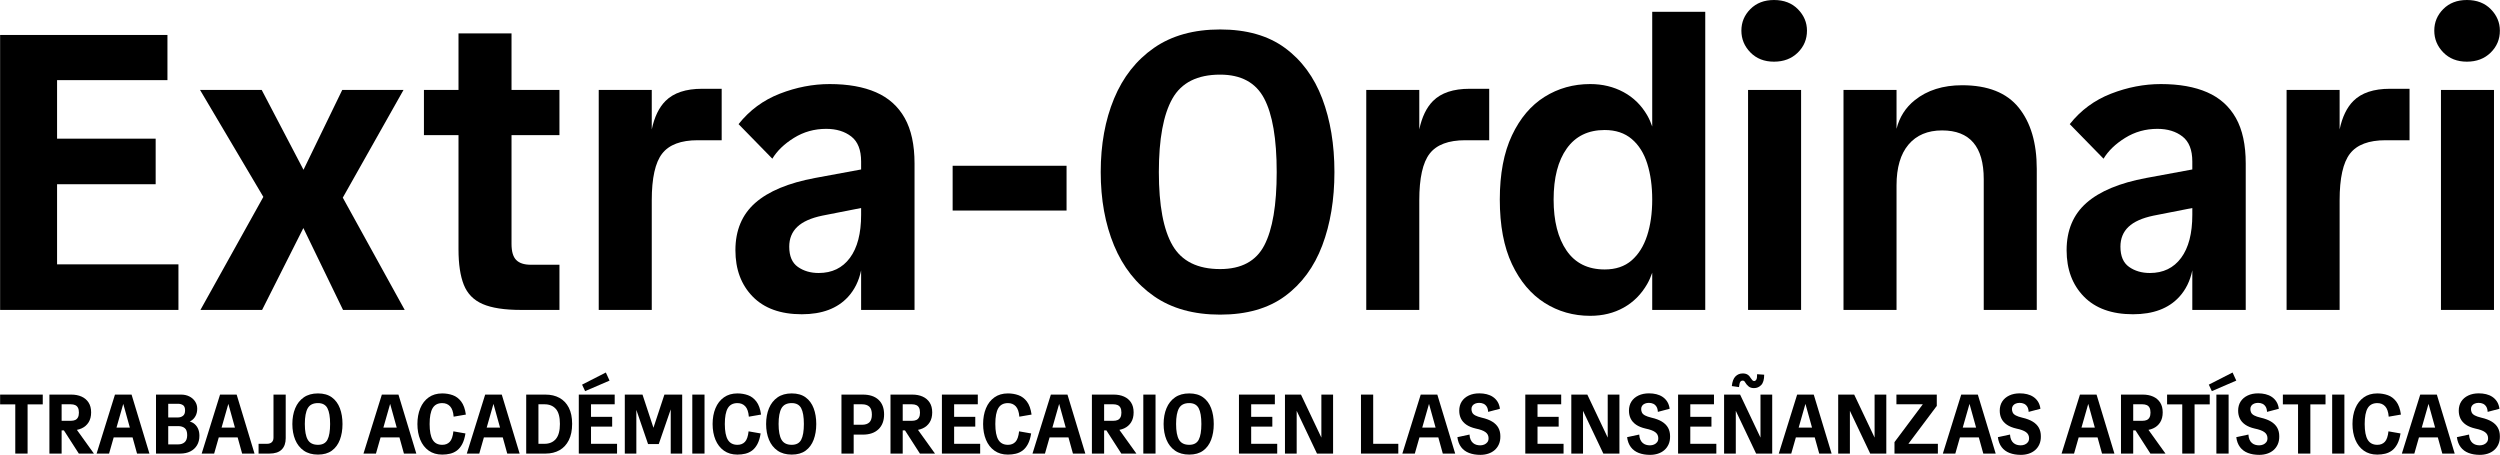
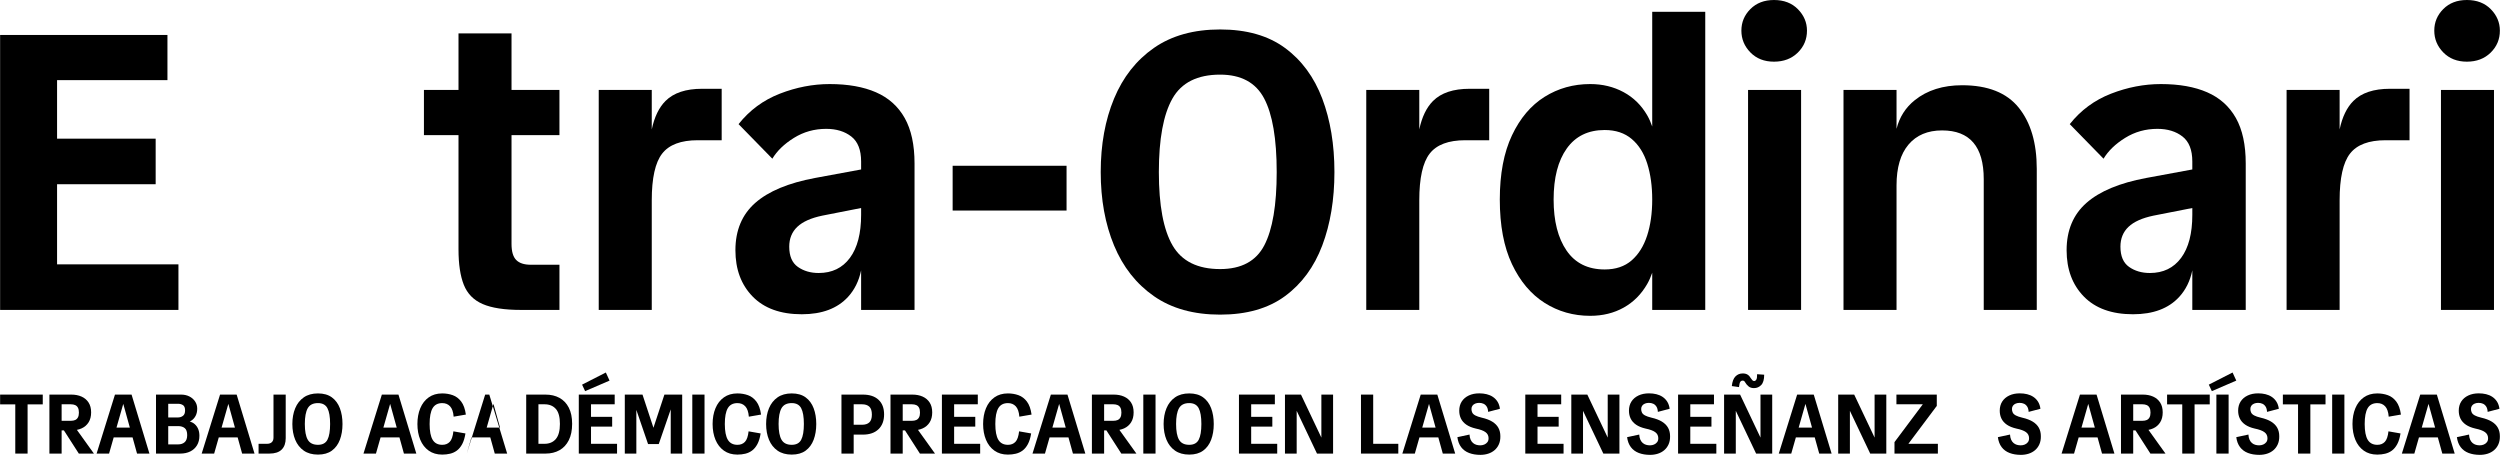
<svg xmlns="http://www.w3.org/2000/svg" id="Layer_1" width="16.714cm" height="3.041cm" version="1.1" viewBox="0 0 473.786 86.21">
  <g>
    <polygon points="10.795 34.917 29.481 34.917 29.481 26.281 10.795 26.281 10.795 15.188 31.715 15.188 31.715 6.627 0 6.627 0 58.74 33.799 58.74 33.799 50.104 10.795 50.104 10.795 34.917" />
-     <polygon points="76.457 17.049 64.843 17.049 57.501 32.182 49.581 17.049 37.892 17.049 49.891 37.317 37.968 58.74 49.655 58.74 57.475 43.222 64.992 58.74 76.681 58.74 64.948 37.463 76.457 17.049" />
    <path d="M96.93,6.329h-10.05v10.72h-6.552v8.562h6.552v21.665c0,2.78.335,5.014,1.005,6.7.67,1.688,1.861,2.903,3.573,3.648,1.713.744,4.132,1.116,7.259,1.116h7.296v-8.562h-5.435c-1.241,0-2.159-.298-2.755-.894-.596-.595-.894-1.612-.894-3.052v-20.622h9.083v-8.562h-9.083V6.328h0Z" />
    <path d="M126.113,19.134c-1.244,1.244-2.108,3.048-2.605,5.394v-7.479h-10.051v41.691h10.051v-20.771c0-4.218.657-7.171,1.973-8.859,1.314-1.687,3.561-2.531,6.737-2.531h4.541v-9.752h-3.722c-3.078,0-5.386.77-6.924,2.308h0Z" />
    <path d="M166.016,17.496c-2.383-1.042-5.312-1.563-8.785-1.563-3.177,0-6.328.608-9.454,1.824-3.127,1.217-5.733,3.14-7.817,5.77l6.402,6.551c.894-1.489,2.258-2.803,4.095-3.945,1.836-1.141,3.871-1.712,6.104-1.712,1.936,0,3.523.484,4.765,1.452,1.24.968,1.861,2.544,1.861,4.728v1.518l-8.71,1.608c-5.062.943-8.848,2.52-11.354,4.728-2.507,2.209-3.76,5.2-3.76,8.971,0,3.624,1.091,6.551,3.275,8.785,2.184,2.233,5.286,3.351,9.307,3.351,3.821,0,6.737-1.091,8.747-3.276,1.248-1.356,2.078-3.038,2.494-5.045v7.501h10.125v-27.769c0-3.523-.621-6.39-1.861-8.599-1.241-2.208-3.053-3.834-5.435-4.876v-.002ZM161.065,48.876c-1.414,1.911-3.387,2.866-5.918,2.866-1.539,0-2.854-.384-3.946-1.154-1.092-.769-1.638-2.047-1.638-3.834,0-1.538.509-2.792,1.526-3.759,1.017-.968,2.593-1.675,4.728-2.122l7.37-1.448v1.299c0,3.525-.707,6.242-2.122,8.152Z" />
    <rect x="180.534" y="31.418" width="21.59" height="8.487" />
    <path d="M243.515,9.083c-3.177-2.332-7.271-3.499-12.283-3.499s-9.194,1.167-12.545,3.499c-3.35,2.333-5.869,5.535-7.557,9.604-1.688,4.07-2.53,8.71-2.53,13.921s.843,9.853,2.53,13.922c1.688,4.07,4.207,7.271,7.557,9.604,3.351,2.334,7.531,3.499,12.545,3.499s9.106-1.165,12.283-3.499c3.176-2.333,5.534-5.534,7.073-9.604,1.537-4.069,2.308-8.71,2.308-13.922s-.771-9.852-2.308-13.921c-1.539-4.069-3.897-7.271-7.073-9.604ZM239.607,46.493c-1.563,3.003-4.355,4.504-8.375,4.504-4.27,0-7.271-1.489-9.009-4.467s-2.605-7.618-2.605-13.922c0-6.253.856-10.894,2.568-13.921,1.713-3.027,4.728-4.542,9.046-4.542,3.97,0,6.749,1.502,8.338,4.504,1.588,3.004,2.383,7.657,2.383,13.959,0,6.254-.782,10.882-2.346,13.885Z" />
    <path d="M271.584,19.134c-1.244,1.244-2.108,3.048-2.605,5.394v-7.479h-10.051v41.691h10.051v-20.771c0-4.218.657-7.171,1.973-8.859,1.314-1.687,3.561-2.531,6.737-2.531h4.541v-9.752h-3.722c-3.078,0-5.386.77-6.924,2.308h0Z" />
    <path d="M313.126,23.977c-.26-.733-.556-1.44-.931-2.089-1.116-1.936-2.618-3.412-4.504-4.43-1.887-1.017-3.995-1.526-6.328-1.526-3.177,0-6.056.808-8.636,2.42-2.581,1.613-4.642,4.045-6.179,7.296-1.539,3.251-2.309,7.309-2.309,12.172,0,4.914.77,8.997,2.309,12.247,1.537,3.251,3.598,5.695,6.179,7.333,2.58,1.638,5.459,2.457,8.636,2.457,2.383,0,4.504-.521,6.365-1.563s3.351-2.543,4.467-4.504c.375-.657.671-1.367.931-2.099v7.05h10.051V2.234h-10.051v21.743ZM312.158,44.669c-.646,1.986-1.626,3.549-2.94,4.69-1.315,1.142-3.015,1.712-5.1,1.712-3.177,0-5.584-1.191-7.222-3.574s-2.457-5.608-2.457-9.678c0-4.119.831-7.345,2.494-9.678,1.662-2.332,4.058-3.499,7.185-3.499,2.085,0,3.797.571,5.137,1.712,1.34,1.142,2.319,2.706,2.94,4.69.62,1.985.931,4.243.931,6.774,0,2.582-.323,4.865-.968,6.849v.002Z" />
    <rect x="331.291" y="17.049" width="10.051" height="41.691" />
    <path d="M336.205.001c-1.837,0-3.326.571-4.468,1.712-1.142,1.142-1.712,2.507-1.712,4.095s.57,2.966,1.712,4.132c1.142,1.167,2.631,1.75,4.468,1.75s3.337-.57,4.504-1.712c1.165-1.141,1.749-2.531,1.749-4.169,0-1.538-.571-2.891-1.712-4.058-1.143-1.166-2.656-1.75-4.541-1.75Z" />
    <path d="M371.865,16.156c-3.624,0-6.614.943-8.971,2.829-1.75,1.4-2.902,3.21-3.462,5.428v-7.364h-10.051v41.691h10.051v-23.6c0-3.375.756-5.956,2.271-7.742,1.514-1.787,3.635-2.68,6.365-2.68,5.26,0,7.892,3.078,7.892,9.231v24.791h10.05v-26.727c0-4.914-1.142-8.785-3.424-11.614-2.284-2.829-5.857-4.243-10.721-4.243h0Z" />
    <path d="M418.32,17.496c-2.383-1.042-5.312-1.563-8.785-1.563-3.177,0-6.328.608-9.454,1.824-3.127,1.217-5.733,3.14-7.817,5.77l6.402,6.551c.894-1.489,2.258-2.803,4.095-3.945,1.836-1.141,3.871-1.712,6.104-1.712,1.936,0,3.523.484,4.765,1.452,1.24.968,1.861,2.544,1.861,4.728v1.518l-8.71,1.608c-5.062.943-8.848,2.52-11.354,4.728-2.507,2.209-3.76,5.2-3.76,8.971,0,3.624,1.091,6.551,3.275,8.785,2.184,2.233,5.286,3.351,9.307,3.351,3.821,0,6.737-1.091,8.747-3.276,1.248-1.356,2.078-3.038,2.494-5.045v7.501h10.125v-27.769c0-3.523-.621-6.39-1.861-8.599-1.241-2.208-3.053-3.834-5.435-4.876v-.002ZM413.369,48.876c-1.414,1.911-3.387,2.866-5.918,2.866-1.539,0-2.854-.384-3.946-1.154-1.092-.769-1.638-2.047-1.638-3.834,0-1.538.509-2.792,1.526-3.759,1.017-.968,2.593-1.675,4.728-2.122l7.37-1.448v1.299c0,3.525-.707,6.242-2.122,8.152h0Z" />
    <path d="M446.016,19.134c-1.244,1.244-2.108,3.048-2.605,5.394v-7.479h-10.051v41.691h10.051v-20.771c0-4.218.657-7.171,1.973-8.859,1.314-1.687,3.561-2.531,6.737-2.531h4.541v-9.752h-3.722c-3.078,0-5.386.77-6.924,2.308h0Z" />
    <rect x="462.617" y="17.049" width="10.051" height="41.691" />
    <path d="M467.531,11.689c1.835,0,3.337-.57,4.504-1.712,1.165-1.141,1.749-2.531,1.749-4.169,0-1.538-.571-2.891-1.712-4.058-1.143-1.166-2.656-1.75-4.541-1.75-1.837,0-3.326.571-4.468,1.712-1.142,1.142-1.712,2.507-1.712,4.095s.57,2.966,1.712,4.132c1.142,1.167,2.631,1.75,4.468,1.75Z" />
  </g>
  <g>
    <polygon points="0 76.641 2.875 76.641 2.875 85.968 5.207 85.968 5.207 76.641 8.082 76.641 8.082 74.788 0 74.788 0 76.641" />
    <path d="M15.445,81.192c.564-.256,1.006-.639,1.325-1.15.32-.511.48-1.139.48-1.885s-.163-1.368-.487-1.868-.769-.876-1.334-1.126c-.564-.25-1.214-.375-1.949-.375h-4.137v11.18h2.316v-4.392h.435l2.824,4.392h2.859l-3.224-4.494c.317-.064.615-.156.892-.282ZM11.659,76.625h1.741c.319,0,.593.051.822.152s.405.266.527.495c.123.229.184.54.184.934,0,.373-.061.674-.184.902-.122.23-.295.394-.519.495-.224.101-.501.152-.831.152h-1.741v-3.131h.001Z" />
    <path d="M21.769,74.788l-3.482,11.18h2.364l.875-3.067h3.577l.85,3.067h2.348l-3.386-11.18s-3.146,0-3.146,0ZM22.056,81.049l1.285-4.503,1.249,4.503h-2.534Z" />
    <path d="M35.946,79.871c.078-.038.165-.062.238-.108.368-.229.655-.54.863-.934.207-.394.311-.852.311-1.374,0-.511-.136-.969-.408-1.374-.271-.404-.636-.721-1.094-.95s-.979-.343-1.565-.343h-4.744v11.18h4.6c.724,0,1.358-.136,1.901-.407.543-.272.966-.66,1.27-1.166s.455-1.105.455-1.797c0-.926-.285-1.653-.855-2.18-.258-.239-.589-.416-.973-.547h0ZM31.863,76.529h1.885c.34,0,.644.085.91.256s.399.506.399,1.006c0,.479-.133.82-.399,1.022s-.57.304-.91.304h-1.885v-2.588ZM34.994,83.796c-.309.287-.729.431-1.262.431h-1.869v-3.466h1.869c.533,0,.953.128,1.262.383s.463.697.463,1.326c0,.597-.155,1.038-.463,1.326Z" />
    <path d="M41.686,74.788l-3.482,11.18h2.364l.875-3.067h3.577l.85,3.067h2.348l-3.386-11.18h-3.146ZM41.972,81.049l1.285-4.503,1.249,4.503h-2.534Z" />
    <path d="M51.812,82.965c0,.362-.106.644-.319.846-.213.203-.522.304-.926.304h-1.581v1.853h2.061c1.033,0,1.805-.253,2.316-.759.511-.506.767-1.227.767-2.164v-8.257h-2.316v8.178h-.002Z" />
    <path d="M62.88,75.315c-.682-.5-1.56-.751-2.635-.751s-1.973.251-2.691.751c-.719.5-1.259,1.187-1.622,2.06-.362.873-.543,1.869-.543,2.987s.18,2.114.543,2.987.902,1.56,1.622,2.06c.719.501,1.615.751,2.691.751s1.954-.25,2.635-.751c.681-.5,1.187-1.187,1.517-2.06s.495-1.869.495-2.987-.165-2.113-.495-2.987c-.33-.873-.836-1.56-1.517-2.06ZM62.042,83.34c-.335.645-.934.966-1.796.966-.916,0-1.56-.319-1.933-.958s-.559-1.634-.559-2.987c0-1.341.184-2.337.551-2.987.368-.649,1.014-.974,1.941-.974.852,0,1.448.323,1.789.966.341.645.511,1.643.511,2.995,0,1.342-.168,2.335-.504,2.979h0Z" />
    <path d="M72.352,74.788l-3.482,11.18h2.364l.875-3.067h3.577l.85,3.067h2.348l-3.386-11.18h-3.146ZM72.638,81.049l1.285-4.503,1.249,4.503h-2.534Z" />
    <path d="M83.804,76.401c.607,0,1.099.203,1.477.607.378.405.604,1.06.678,1.965l2.316-.399c-.149-1.065-.445-1.887-.886-2.468-.442-.58-.974-.982-1.598-1.206-.623-.223-1.291-.335-2.004-.335-1.001,0-1.853.251-2.555.751-.703.5-1.236,1.187-1.598,2.06s-.543,1.869-.543,2.987.18,2.114.543,2.987.895,1.56,1.598,2.06c.702.501,1.554.751,2.555.751.521,0,1.019-.056,1.493-.168.473-.112.905-.311,1.293-.599s.724-.695,1.007-1.222c.282-.527.487-1.2.615-2.02l-2.284-.399c-.106.958-.338,1.624-.695,1.996s-.828.559-1.413.559c-.831,0-1.438-.316-1.821-.95-.383-.633-.575-1.632-.575-2.995s.189-2.364.567-3.003.988-.959,1.829-.959h0Z" />
-     <path d="M91.934,74.788l-3.482,11.18h2.364l.875-3.067h3.577l.85,3.067h2.348l-3.386-11.18h-3.146ZM92.22,81.049l1.285-4.503,1.249,4.503h-2.534Z" />
+     <path d="M91.934,74.788l-3.482,11.18l.875-3.067h3.577l.85,3.067h2.348l-3.386-11.18h-3.146ZM92.22,81.049l1.285-4.503,1.249,4.503h-2.534Z" />
    <path d="M106.02,75.411c-.756-.416-1.639-.623-2.651-.623h-3.658v11.18h3.658c1.012,0,1.895-.213,2.651-.639.756-.426,1.344-1.06,1.765-1.901s.631-1.874.631-3.098-.21-2.247-.631-3.067-1.009-1.438-1.765-1.853h0ZM105.326,83.205c-.516.607-1.232.91-2.148.91h-1.15v-7.491h1.15c.916,0,1.632.293,2.148.878s.775,1.533.775,2.843c0,1.3-.258,2.252-.775,2.859h0Z" />
    <polygon points="115.507 72.136 114.805 70.603 110.301 72.903 110.876 74.133 115.507 72.136" />
    <polygon points="111.994 80.857 116.003 80.857 116.003 79.004 111.994 79.004 111.994 76.625 116.482 76.625 116.482 74.788 109.678 74.788 109.678 85.968 116.929 85.968 116.929 84.115 111.994 84.115 111.994 80.857" />
    <polygon points="123.828 81.077 121.752 74.788 118.398 74.788 118.398 85.968 120.586 85.968 120.586 77.69 122.806 84.163 124.835 84.163 127.103 77.587 127.103 85.968 129.275 85.968 129.275 74.788 125.905 74.788 123.828 81.077" />
    <rect x="131.192" y="74.788" width="2.316" height="11.18" />
    <path d="M139.753,76.401c.607,0,1.099.203,1.477.607.378.405.604,1.06.678,1.965l2.316-.399c-.149-1.065-.445-1.887-.886-2.468-.442-.58-.974-.982-1.598-1.206-.623-.223-1.291-.335-2.004-.335-1.001,0-1.853.251-2.555.751-.703.5-1.236,1.187-1.598,2.06-.362.873-.543,1.869-.543,2.987s.18,2.114.543,2.987.895,1.56,1.598,2.06c.702.501,1.554.751,2.555.751.521,0,1.019-.056,1.493-.168.473-.112.905-.311,1.293-.599s.724-.695,1.007-1.222c.282-.527.487-1.2.615-2.02l-2.284-.399c-.106.958-.338,1.624-.695,1.996s-.828.559-1.413.559c-.831,0-1.438-.316-1.821-.95-.383-.633-.575-1.632-.575-2.995s.189-2.364.567-3.003.988-.959,1.829-.959h.001Z" />
    <path d="M152.673,75.315c-.682-.5-1.56-.751-2.635-.751s-1.973.251-2.691.751c-.719.5-1.259,1.187-1.622,2.06-.362.873-.543,1.869-.543,2.987s.18,2.114.543,2.987.902,1.56,1.622,2.06c.719.501,1.615.751,2.691.751s1.954-.25,2.635-.751c.681-.5,1.187-1.187,1.517-2.06s.495-1.869.495-2.987-.165-2.113-.495-2.987c-.33-.873-.836-1.56-1.517-2.06ZM151.835,83.34c-.335.645-.934.966-1.796.966-.916,0-1.56-.319-1.933-.958s-.559-1.634-.559-2.987c0-1.341.184-2.337.551-2.987.368-.649,1.014-.974,1.941-.974.852,0,1.448.323,1.789.966.341.645.511,1.643.511,2.995,0,1.342-.168,2.335-.504,2.979h0Z" />
    <path d="M163.518,74.788h-4.057v11.18h2.316v-3.594h1.741c1.267,0,2.254-.341,2.962-1.022s1.062-1.618,1.062-2.811-.352-2.117-1.054-2.771c-.703-.655-1.693-.982-2.971-.982h.001ZM164.756,80.043c-.314.309-.785.463-1.414.463h-1.565v-3.881h1.565c.618,0,1.086.152,1.405.455.32.304.48.807.48,1.51,0,.66-.158,1.145-.471,1.453Z" />
    <path d="M174.858,81.192c.564-.256,1.006-.639,1.325-1.15.32-.511.48-1.139.48-1.885s-.163-1.368-.487-1.868-.769-.876-1.334-1.126c-.564-.25-1.214-.375-1.949-.375h-4.137v11.18h2.316v-4.392h.435l2.824,4.392h2.859l-3.224-4.494c.317-.064.615-.156.892-.282h0ZM171.072,76.625h1.741c.319,0,.593.051.822.152s.405.266.527.495c.123.229.184.54.184.934,0,.373-.061.674-.184.902-.122.23-.295.394-.519.495-.224.101-.501.152-.831.152h-1.741v-3.131h0Z" />
    <polygon points="180.815 80.857 184.824 80.857 184.824 79.004 180.815 79.004 180.815 76.625 185.303 76.625 185.303 74.788 178.5 74.788 178.5 85.968 185.751 85.968 185.751 84.115 180.815 84.115 180.815 80.857" />
    <path d="M191.022,76.401c.607,0,1.099.203,1.477.607.378.405.604,1.06.678,1.965l2.316-.399c-.149-1.065-.445-1.887-.886-2.468-.442-.58-.974-.982-1.598-1.206-.623-.223-1.291-.335-2.004-.335-1.001,0-1.853.251-2.555.751-.703.5-1.236,1.187-1.598,2.06-.362.873-.543,1.869-.543,2.987s.18,2.114.543,2.987.895,1.56,1.598,2.06c.702.501,1.554.751,2.555.751.521,0,1.019-.056,1.493-.168.473-.112.905-.311,1.293-.599s.724-.695,1.007-1.222c.282-.527.487-1.2.615-2.02l-2.284-.399c-.106.958-.338,1.624-.695,1.996s-.828.559-1.413.559c-.831,0-1.438-.316-1.821-.95-.383-.633-.575-1.632-.575-2.995s.189-2.364.567-3.003.988-.959,1.829-.959h.001Z" />
    <path d="M199.151,74.788l-3.482,11.18h2.364l.875-3.067h3.577l.85,3.067h2.348l-3.386-11.18h-3.146ZM199.437,81.049l1.285-4.503,1.249,4.503h-2.534Z" />
    <path d="M213.031,81.192c.564-.256,1.006-.639,1.325-1.15.32-.511.48-1.139.48-1.885s-.163-1.368-.487-1.868-.769-.876-1.334-1.126c-.564-.25-1.214-.375-1.949-.375h-4.137v11.18h2.316v-4.392h.435l2.824,4.392h2.859l-3.224-4.494c.317-.064.615-.156.892-.282h0ZM209.245,76.625h1.741c.319,0,.593.051.822.152s.405.266.527.495c.123.229.184.54.184.934,0,.373-.061.674-.184.902-.122.23-.295.394-.519.495-.224.101-.501.152-.831.152h-1.741v-3.131h0Z" />
    <rect x="216.672" y="74.788" width="2.316" height="11.18" />
    <path d="M228.012,75.315c-.682-.5-1.56-.751-2.635-.751s-1.973.251-2.691.751c-.719.5-1.259,1.187-1.622,2.06-.362.873-.543,1.869-.543,2.987s.18,2.114.543,2.987.902,1.56,1.622,2.06c.719.501,1.615.751,2.691.751s1.954-.25,2.635-.751c.681-.5,1.187-1.187,1.517-2.06s.495-1.869.495-2.987-.165-2.113-.495-2.987c-.33-.873-.836-1.56-1.517-2.06ZM227.173,83.34c-.335.645-.934.966-1.796.966-.916,0-1.56-.319-1.933-.958s-.559-1.634-.559-2.987c0-1.341.184-2.337.551-2.987.368-.649,1.014-.974,1.941-.974.852,0,1.448.323,1.789.966.341.645.511,1.643.511,2.995,0,1.342-.168,2.335-.504,2.979h0Z" />
    <polygon points="237.115 80.857 241.125 80.857 241.125 79.004 237.115 79.004 237.115 76.625 241.604 76.625 241.604 74.788 234.8 74.788 234.8 85.968 242.051 85.968 242.051 84.115 237.115 84.115 237.115 80.857" />
    <polygon points="250.42 82.936 246.555 74.788 243.52 74.788 243.52 85.968 245.74 85.968 245.74 77.865 249.589 85.968 252.64 85.968 252.64 74.788 250.42 74.788 250.42 82.936" />
    <polygon points="260.242 74.788 257.926 74.788 257.926 85.968 265.002 85.968 265.002 84.115 260.242 84.115 260.242 74.788" />
    <path d="M269.25,74.788l-3.482,11.18h2.364l.875-3.067h3.577l.85,3.067h2.348l-3.386-11.18h-3.146ZM269.536,81.049l1.285-4.503,1.249,4.503h-2.534Z" />
    <path d="M282.81,79.915c-.522-.319-1.182-.569-1.981-.75-.533-.128-.942-.269-1.229-.423s-.482-.335-.583-.543-.152-.434-.152-.678.064-.456.192-.631c.128-.175.304-.309.527-.399.223-.09.468-.136.735-.136.309,0,.585.056.831.168.245.111.447.292.607.543s.25.583.272.998l2.236-.591c-.075-.532-.229-.982-.463-1.349-.234-.368-.527-.668-.878-.902-.351-.234-.745-.404-1.182-.511-.437-.106-.9-.159-1.39-.159-.756,0-1.422.135-1.996.407-.575.271-1.019.652-1.334,1.142s-.471,1.07-.471,1.741c0,.554.109,1.054.328,1.501s.559.831,1.022,1.15,1.062.564,1.797.734c.831.17,1.437.394,1.82.671s.58.65.591,1.118c.011.319-.061.58-.216.783s-.352.354-.591.455-.498.152-.774.152c-.256,0-.501-.035-.735-.104-.235-.069-.445-.184-.631-.344-.187-.159-.338-.37-.455-.631-.118-.261-.187-.583-.208-.966l-2.3.495c.096.756.333,1.384.711,1.885s.878.871,1.502,1.11c.623.24,1.339.359,2.148.359.521,0,1.014-.075,1.477-.223.463-.149.868-.373,1.214-.671.346-.297.618-.668.814-1.11.197-.442.29-.956.28-1.541,0-.596-.125-1.124-.375-1.581s-.636-.846-1.158-1.166l-.002-.003Z" />
    <polygon points="291.386 80.857 295.395 80.857 295.395 79.004 291.386 79.004 291.386 76.625 295.874 76.625 295.874 74.788 289.071 74.788 289.071 85.968 296.322 85.968 296.322 84.115 291.386 84.115 291.386 80.857" />
    <polygon points="304.691 82.936 300.826 74.788 297.791 74.788 297.791 85.968 300.011 85.968 300.011 77.865 303.86 85.968 306.911 85.968 306.911 74.788 304.691 74.788 304.691 82.936" />
    <path d="M314.977,79.915c-.522-.319-1.182-.569-1.981-.75-.533-.128-.942-.269-1.229-.423s-.482-.335-.583-.543-.152-.434-.152-.678.064-.456.192-.631c.128-.175.304-.309.527-.399.223-.09.468-.136.735-.136.309,0,.585.056.831.168.245.111.447.292.607.543s.25.583.272.998l2.236-.591c-.075-.532-.229-.982-.463-1.349-.234-.368-.527-.668-.878-.902-.351-.234-.745-.404-1.182-.511-.437-.106-.9-.159-1.39-.159-.756,0-1.422.135-1.996.407-.575.271-1.019.652-1.334,1.142s-.471,1.07-.471,1.741c0,.554.109,1.054.328,1.501s.559.831,1.022,1.15,1.062.564,1.797.734c.831.17,1.437.394,1.82.671s.58.65.591,1.118c.011.319-.061.58-.216.783s-.352.354-.591.455-.498.152-.774.152c-.256,0-.501-.035-.735-.104-.235-.069-.445-.184-.631-.344-.187-.159-.338-.37-.455-.631-.118-.261-.187-.583-.208-.966l-2.3.495c.096.756.333,1.384.711,1.885s.878.871,1.502,1.11c.623.24,1.339.359,2.148.359.521,0,1.014-.075,1.477-.223.463-.149.868-.373,1.214-.671.346-.297.618-.668.814-1.11.197-.442.29-.956.28-1.541,0-.596-.125-1.124-.375-1.581s-.636-.846-1.158-1.166l-.002-.003Z" />
    <polygon points="320.343 80.857 324.352 80.857 324.352 79.004 320.343 79.004 320.343 76.625 324.831 76.625 324.831 74.788 318.027 74.788 318.027 85.968 325.279 85.968 325.279 84.115 320.343 84.115 320.343 80.857" />
    <polygon points="333.647 82.936 329.782 74.788 326.747 74.788 326.747 85.968 328.967 85.968 328.967 77.865 332.817 85.968 335.868 85.968 335.868 74.788 333.647 74.788 333.647 82.936" />
    <path d="M329.814,72.384c.106-.165.261-.247.463-.247.117,0,.213.032.287.096.074.064.149.165.223.304.149.256.352.49.607.702.255.213.596.32,1.022.32.543,0,1-.197,1.373-.591s.559-1.043.559-1.949l-1.342-.096c.011.511-.04.855-.152,1.03-.112.176-.247.263-.407.263-.139,0-.253-.053-.344-.159-.09-.106-.189-.235-.295-.383-.16-.288-.359-.509-.599-.663s-.546-.232-.919-.232c-.554,0-1.017.189-1.389.567-.373.378-.602.988-.687,1.829l1.358.192c.053-.49.133-.817.24-.983h.002Z" />
    <path d="M340.595,74.788l-3.482,11.18h2.364l.875-3.067h3.577l.85,3.067h2.348l-3.386-11.18h-3.146ZM340.881,81.049l1.285-4.503,1.249,4.503h-2.534Z" />
    <polygon points="355.273 82.936 351.408 74.788 348.373 74.788 348.373 85.968 350.593 85.968 350.593 77.865 354.442 85.968 357.493 85.968 357.493 74.788 355.273 74.788 355.273 82.936" />
    <polygon points="367.061 76.928 367.061 74.788 359.41 74.788 359.41 76.625 364.41 76.625 359.043 83.796 359.043 85.968 367.268 85.968 367.268 84.115 361.678 84.115 367.061 76.928" />
-     <path d="M371.692,74.788l-3.482,11.18h2.364l.875-3.067h3.577l.85,3.067h2.348l-3.386-11.18h-3.146ZM371.978,81.049l1.285-4.503,1.249,4.503h-2.534Z" />
    <path d="M385.252,79.915c-.522-.319-1.182-.569-1.981-.75-.533-.128-.942-.269-1.229-.423s-.482-.335-.583-.543-.152-.434-.152-.678.064-.456.192-.631c.128-.175.304-.309.527-.399.223-.09.468-.136.735-.136.309,0,.585.056.831.168.245.111.447.292.607.543s.25.583.272.998l2.236-.591c-.075-.532-.229-.982-.463-1.349-.234-.368-.527-.668-.878-.902-.351-.234-.745-.404-1.182-.511-.437-.106-.9-.159-1.39-.159-.756,0-1.422.135-1.996.407-.575.271-1.019.652-1.334,1.142s-.471,1.07-.471,1.741c0,.554.109,1.054.328,1.501s.559.831,1.022,1.15,1.062.564,1.797.734c.831.17,1.437.394,1.82.671s.58.65.591,1.118c.011.319-.061.58-.216.783s-.352.354-.591.455-.498.152-.774.152c-.256,0-.501-.035-.735-.104-.235-.069-.445-.184-.631-.344-.187-.159-.338-.37-.455-.631-.118-.261-.187-.583-.208-.966l-2.3.495c.096.756.333,1.384.711,1.885s.878.871,1.502,1.11c.623.24,1.339.359,2.148.359.521,0,1.014-.075,1.477-.223.463-.149.868-.373,1.214-.671.346-.297.618-.668.814-1.11.197-.442.29-.956.28-1.541,0-.596-.125-1.124-.375-1.581s-.636-.846-1.158-1.166l-.002-.003Z" />
    <path d="M394.196,74.788l-3.482,11.18h2.364l.875-3.067h3.577l.85,3.067h2.348l-3.386-11.18h-3.146ZM394.482,81.049l1.285-4.503,1.249,4.503h-2.534Z" />
    <path d="M408.075,81.192c.564-.256,1.006-.639,1.325-1.15.32-.511.48-1.139.48-1.885s-.163-1.368-.487-1.868-.769-.876-1.334-1.126c-.564-.25-1.214-.375-1.949-.375h-4.137v11.18h2.316v-4.392h.435l2.824,4.392h2.859l-3.224-4.494c.317-.064.615-.156.892-.282h0ZM404.29,76.625h1.741c.319,0,.593.051.822.152s.405.266.527.495c.123.229.184.54.184.934,0,.373-.061.674-.184.902-.122.23-.295.394-.519.495-.224.101-.501.152-.831.152h-1.741v-3.131h.001Z" />
    <polygon points="410.71 76.641 413.585 76.641 413.585 85.968 415.918 85.968 415.918 76.641 418.793 76.641 418.793 74.788 410.71 74.788 410.71 76.641" />
    <polygon points="423.121 70.603 418.617 72.903 419.192 74.133 423.824 72.136 423.121 70.603" />
    <rect x="420.054" y="74.788" width="2.316" height="11.18" />
    <path d="M430.436,79.915c-.522-.319-1.182-.569-1.981-.75-.533-.128-.942-.269-1.229-.423s-.482-.335-.583-.543-.152-.434-.152-.678.064-.456.192-.631c.128-.175.304-.309.527-.399.223-.09.468-.136.735-.136.309,0,.585.056.831.168.245.111.447.292.607.543s.25.583.272.998l2.236-.591c-.075-.532-.229-.982-.463-1.349-.234-.368-.527-.668-.878-.902-.351-.234-.745-.404-1.182-.511-.437-.106-.9-.159-1.39-.159-.756,0-1.422.135-1.996.407-.575.271-1.019.652-1.334,1.142s-.471,1.07-.471,1.741c0,.554.109,1.054.328,1.501s.559.831,1.022,1.15,1.062.564,1.797.734c.831.17,1.437.394,1.82.671s.58.65.591,1.118c.011.319-.061.58-.216.783s-.352.354-.591.455-.498.152-.774.152c-.256,0-.501-.035-.735-.104-.235-.069-.445-.184-.631-.344-.187-.159-.338-.37-.455-.631-.118-.261-.187-.583-.208-.966l-2.3.495c.096.756.333,1.384.711,1.885s.878.871,1.502,1.11c.623.24,1.339.359,2.148.359.521,0,1.014-.075,1.477-.223.463-.149.868-.373,1.214-.671.346-.297.618-.668.814-1.11.197-.442.29-.956.28-1.541,0-.596-.125-1.124-.375-1.581s-.636-.846-1.158-1.166l-.002-.003Z" />
    <polygon points="432.655 76.641 435.53 76.641 435.53 85.968 437.863 85.968 437.863 76.641 440.738 76.641 440.738 74.788 432.655 74.788 432.655 76.641" />
    <rect x="441.999" y="74.788" width="2.316" height="11.18" />
    <path d="M450.56,76.401c.607,0,1.099.203,1.477.607.378.405.604,1.06.678,1.965l2.316-.399c-.149-1.065-.445-1.887-.886-2.468-.442-.58-.974-.982-1.598-1.206-.623-.223-1.291-.335-2.004-.335-1.001,0-1.853.251-2.555.751-.703.5-1.236,1.187-1.598,2.06s-.543,1.869-.543,2.987.18,2.114.543,2.987.895,1.56,1.598,2.06c.702.501,1.554.751,2.555.751.521,0,1.019-.056,1.493-.168.473-.112.905-.311,1.293-.599s.724-.695,1.007-1.222c.282-.527.487-1.2.615-2.02l-2.284-.399c-.106.958-.338,1.624-.695,1.996s-.828.559-1.413.559c-.831,0-1.438-.316-1.821-.95-.383-.633-.575-1.632-.575-2.995s.189-2.364.567-3.003.988-.959,1.829-.959h.001Z" />
    <path d="M458.69,74.788l-3.482,11.18h2.364l.875-3.067h3.577l.85,3.067h2.348l-3.386-11.18h-3.146ZM458.976,81.049l1.285-4.503,1.249,4.503h-2.534Z" />
    <path d="M473.408,81.08c-.25-.457-.636-.846-1.158-1.166-.522-.319-1.182-.569-1.981-.75-.533-.128-.942-.269-1.229-.423s-.482-.335-.583-.543-.152-.434-.152-.678.064-.456.192-.631c.128-.175.304-.309.527-.399.223-.09.468-.136.735-.136.309,0,.585.056.831.168.245.111.447.292.607.543s.25.583.272.998l2.236-.591c-.075-.532-.229-.982-.463-1.349-.234-.368-.527-.668-.878-.902-.351-.234-.745-.404-1.182-.511-.437-.106-.9-.159-1.39-.159-.756,0-1.422.135-1.996.407-.575.271-1.019.652-1.334,1.142s-.471,1.07-.471,1.741c0,.554.109,1.054.328,1.501s.559.831,1.022,1.15,1.062.564,1.797.734c.831.17,1.437.394,1.82.671s.58.65.591,1.118c.011.319-.061.58-.216.783s-.352.354-.591.455-.498.152-.774.152c-.256,0-.501-.035-.735-.104-.235-.069-.445-.184-.631-.344-.187-.159-.338-.37-.455-.631-.118-.261-.187-.583-.208-.966l-2.3.495c.096.756.333,1.384.711,1.885s.878.871,1.502,1.11c.623.24,1.339.359,2.148.359.521,0,1.014-.075,1.477-.223.463-.149.868-.373,1.214-.671.346-.297.618-.668.814-1.11.197-.442.29-.956.28-1.541,0-.596-.125-1.124-.375-1.581l-.002-.003Z" />
  </g>
</svg>